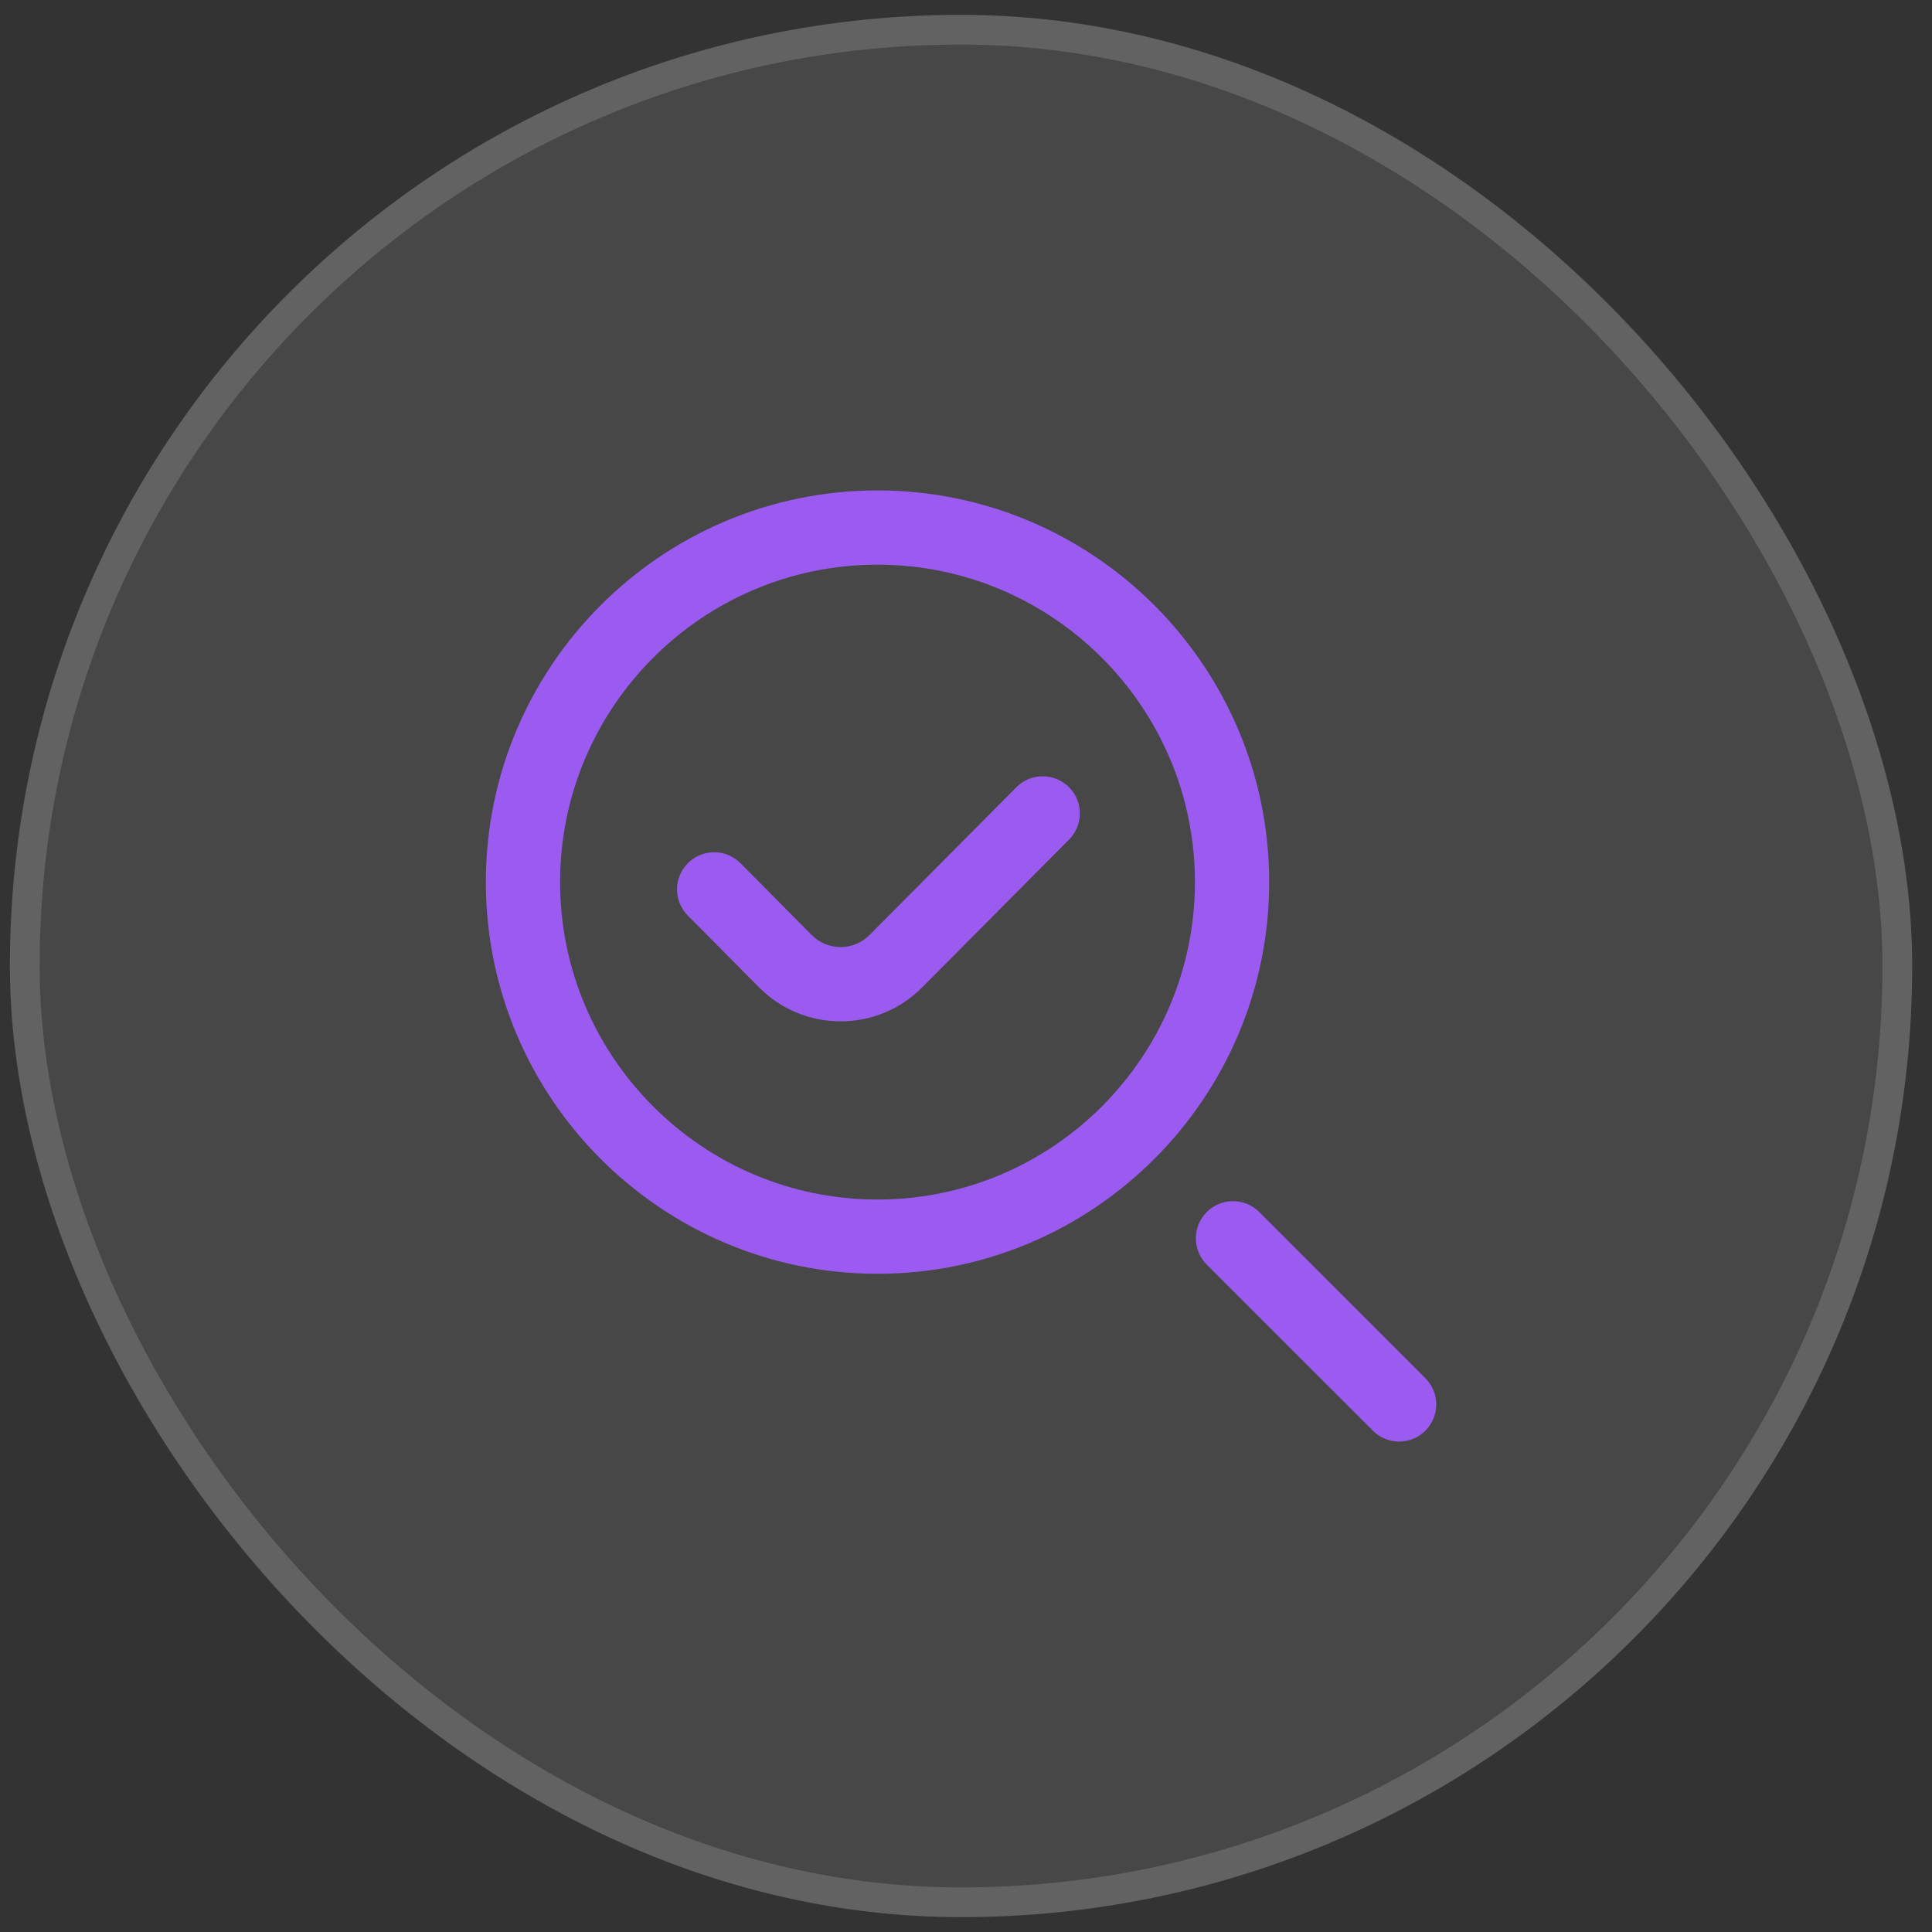
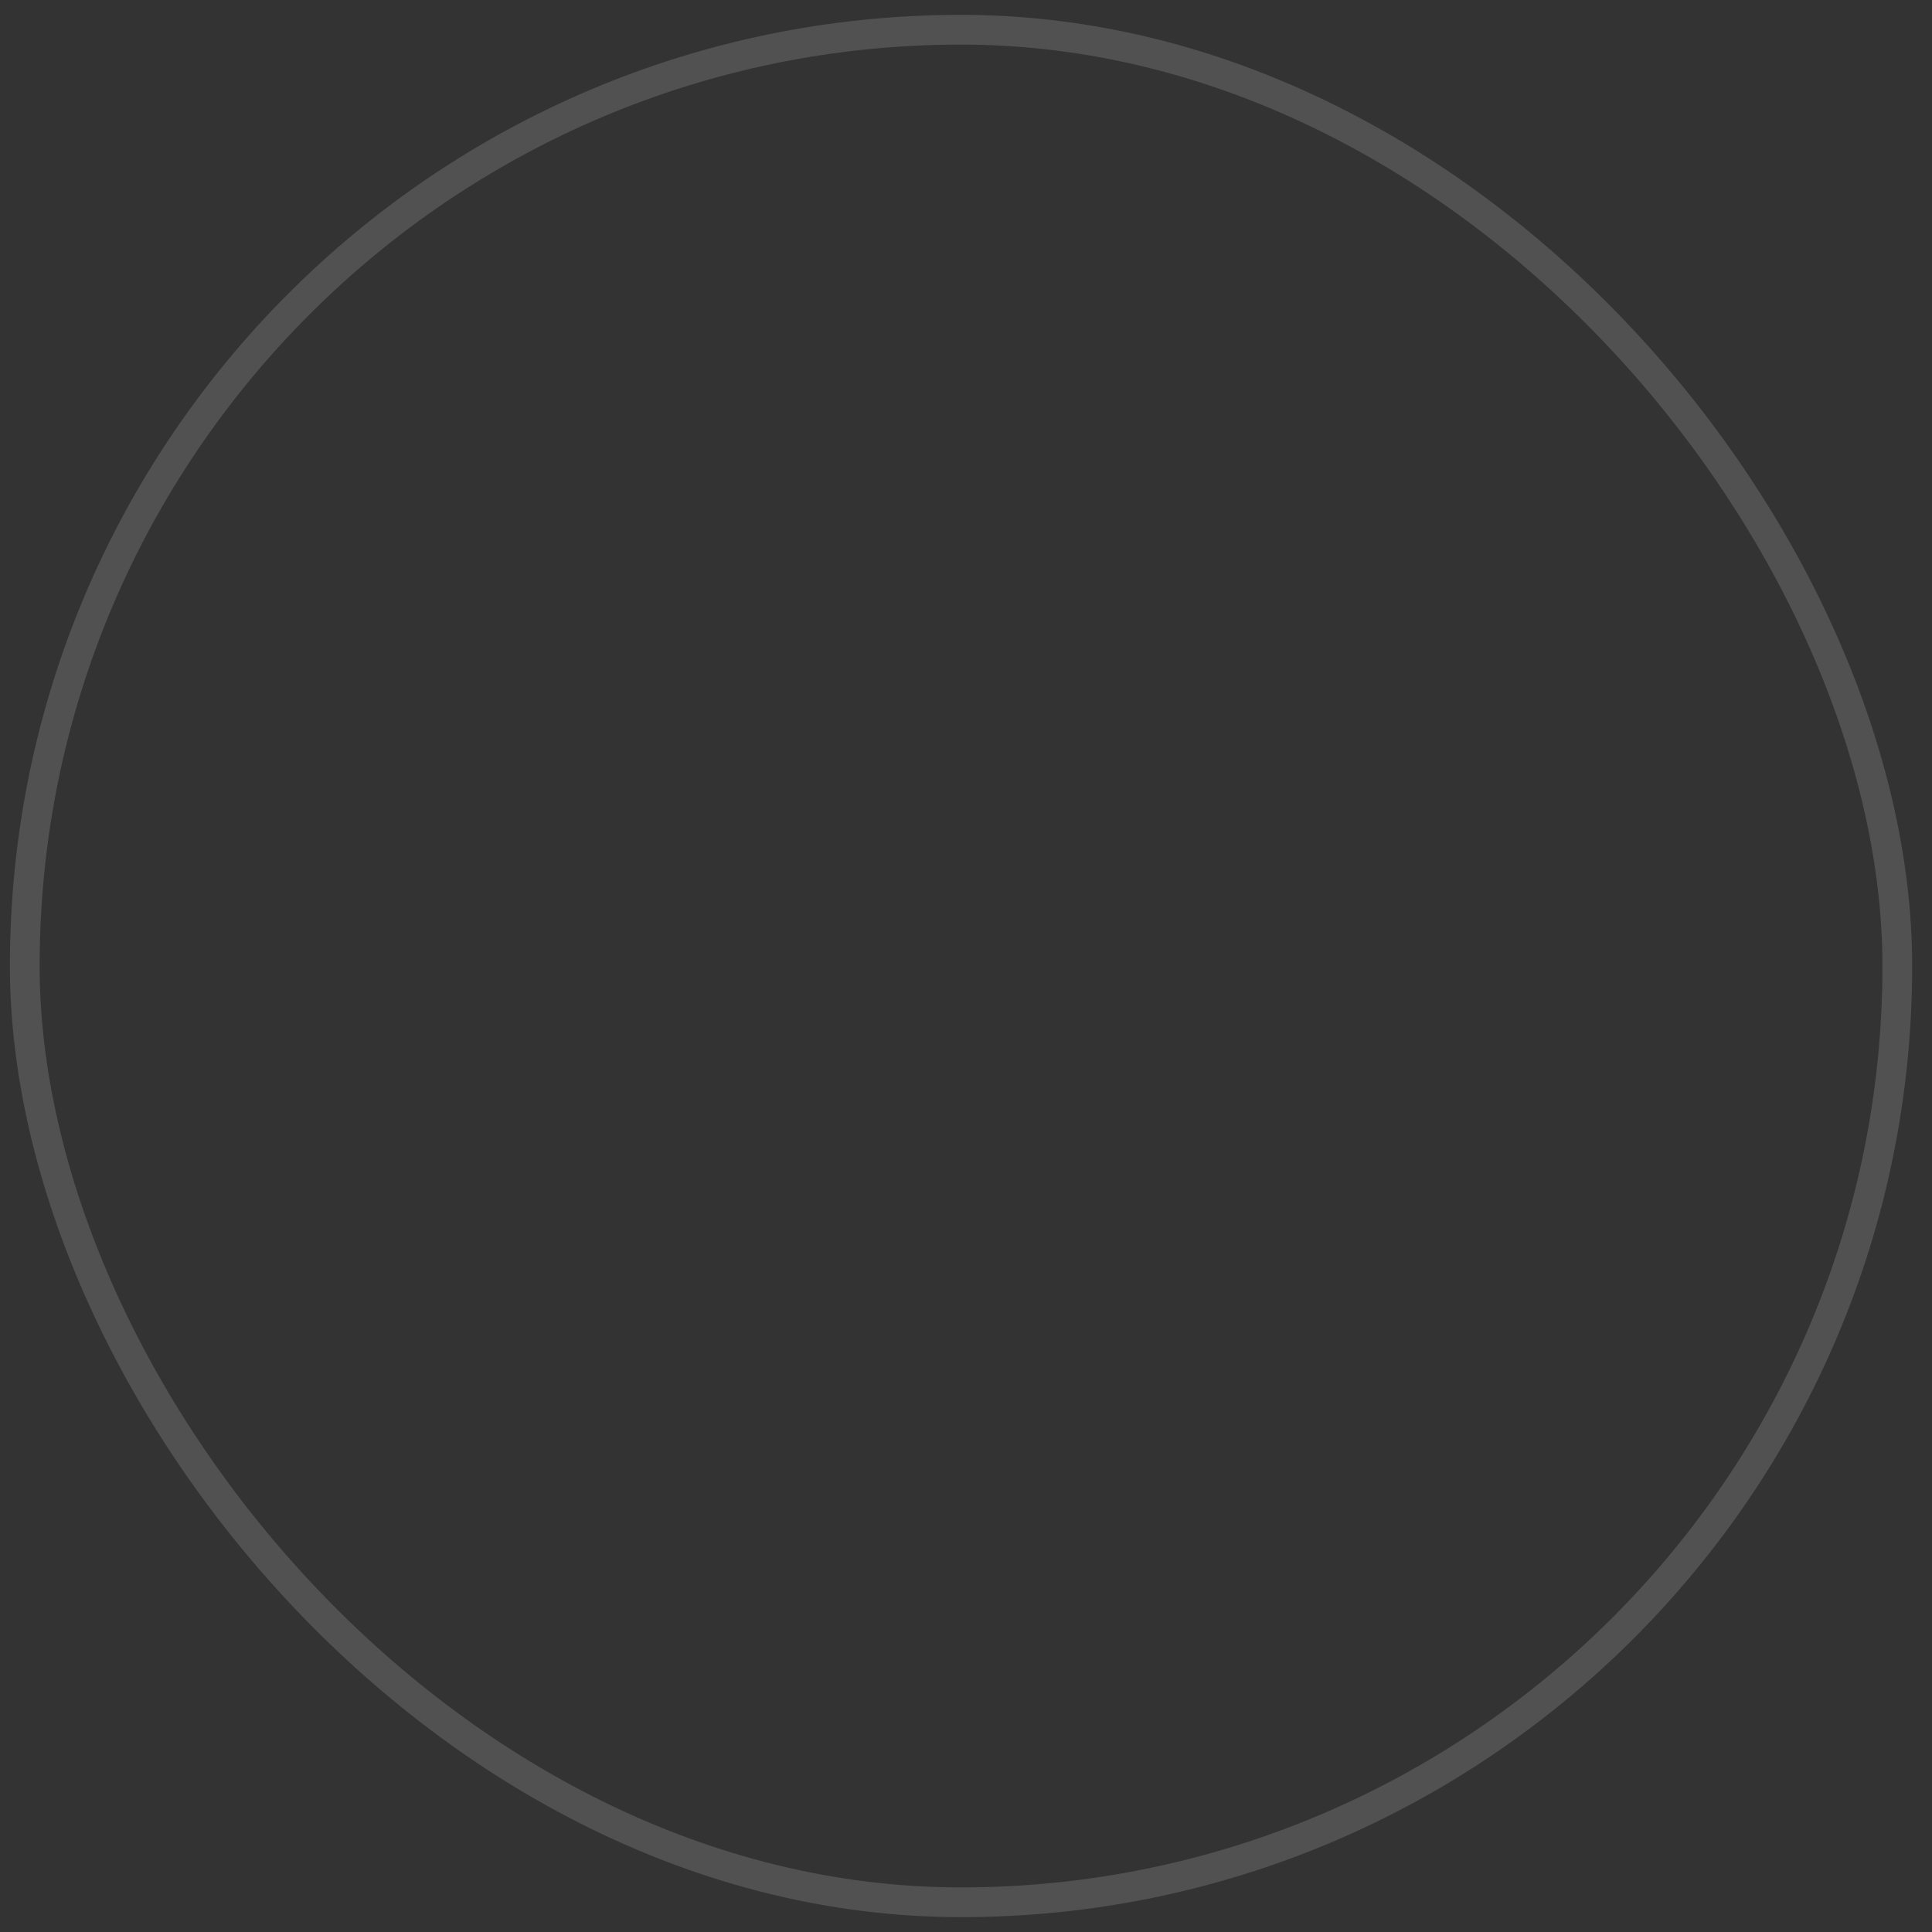
<svg xmlns="http://www.w3.org/2000/svg" width="65" height="65" viewBox="0 0 65 65" fill="none">
  <rect x="0" y="0" width="65" height="65" fill="#333333" stroke="none" />
-   <rect x="0.333" y="0.5" width="64" height="64" rx="32" fill="white" fill-opacity="0.1" />
  <rect x="0.833" y="1" width="63" height="63" rx="31.5" stroke="white" stroke-opacity="0.15" />
  <g clip-path="url(#clip0_6075_31828)">
-     <path d="M29.523 42.855C22.257 42.855 16.346 36.944 16.346 29.677C16.346 22.411 22.257 16.5 29.523 16.5C36.789 16.5 42.7 22.411 42.7 29.677C42.7 36.944 36.789 42.855 29.523 42.855ZM29.523 18.998C23.634 18.998 18.844 23.789 18.844 29.677C18.844 35.566 23.634 40.357 29.523 40.357C35.412 40.357 40.202 35.566 40.202 29.677C40.202 23.789 35.412 18.998 29.523 18.998ZM47.955 48.134C48.443 47.646 48.443 46.855 47.955 46.368L42.366 40.778C41.878 40.29 41.087 40.29 40.599 40.778C40.112 41.266 40.112 42.057 40.599 42.545L46.189 48.134C46.433 48.378 46.752 48.5 47.072 48.5C47.392 48.5 47.711 48.378 47.955 48.134ZM31.031 33.214L35.967 28.247C36.453 27.758 36.451 26.967 35.962 26.481C35.472 25.994 34.682 25.997 34.195 26.486L29.258 31.454C28.997 31.718 28.65 31.863 28.282 31.863C27.913 31.863 27.566 31.718 27.305 31.454L24.914 29.043C24.428 28.553 23.638 28.55 23.148 29.035C22.658 29.521 22.654 30.312 23.14 30.802L25.531 33.213C26.265 33.954 27.242 34.361 28.282 34.361C29.321 34.361 30.298 33.954 31.031 33.214Z" fill="#9B5BF1" />
-   </g>
+     </g>
  <defs>
    <clipPath id="clip0_6075_31828">
-       <rect width="32" height="32" fill="white" transform="translate(16.333 16.5)" />
-     </clipPath>
+       </clipPath>
  </defs>
</svg>